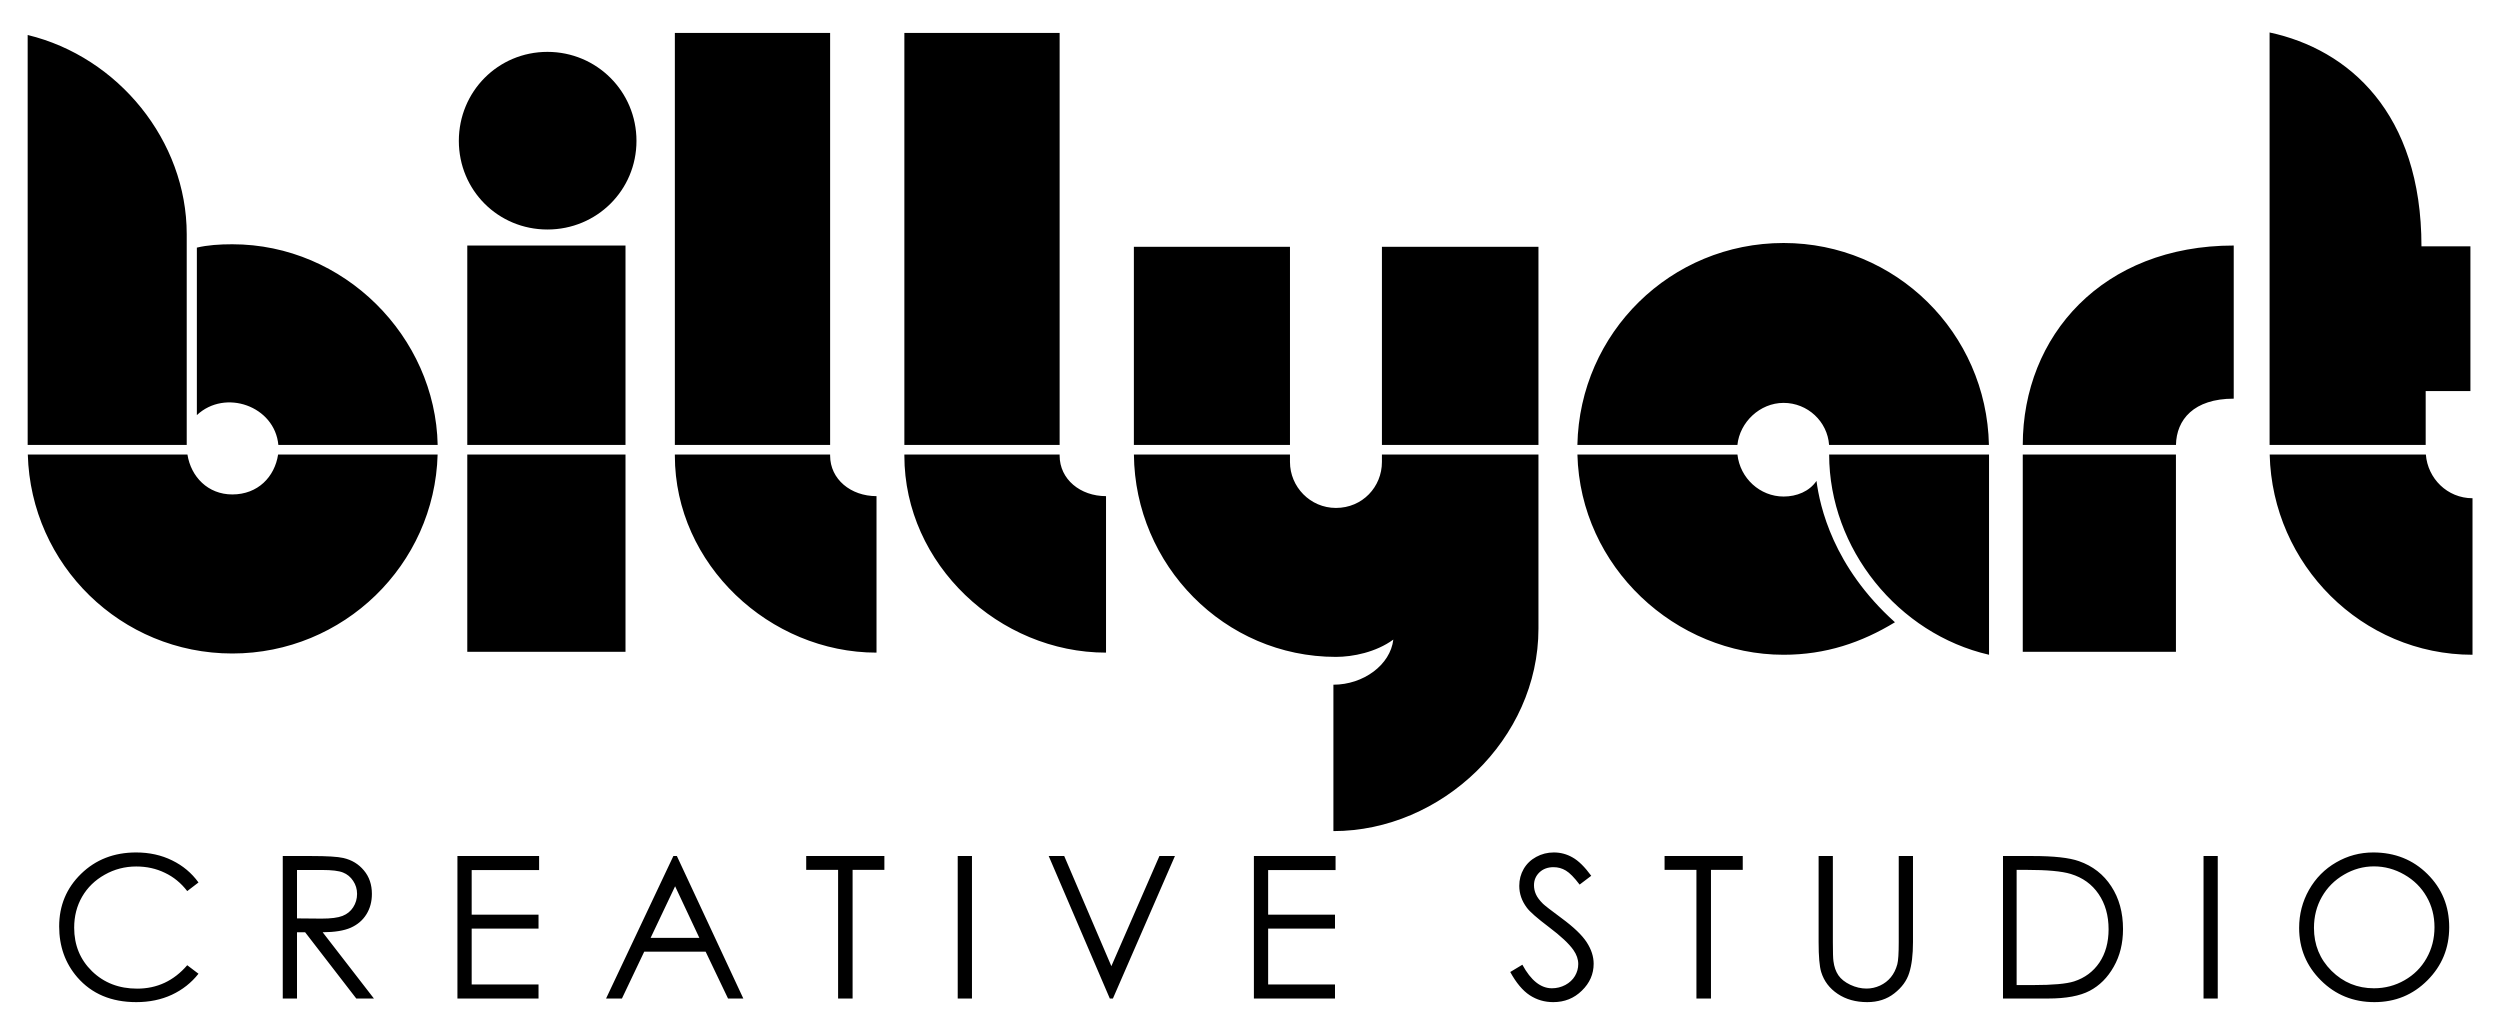
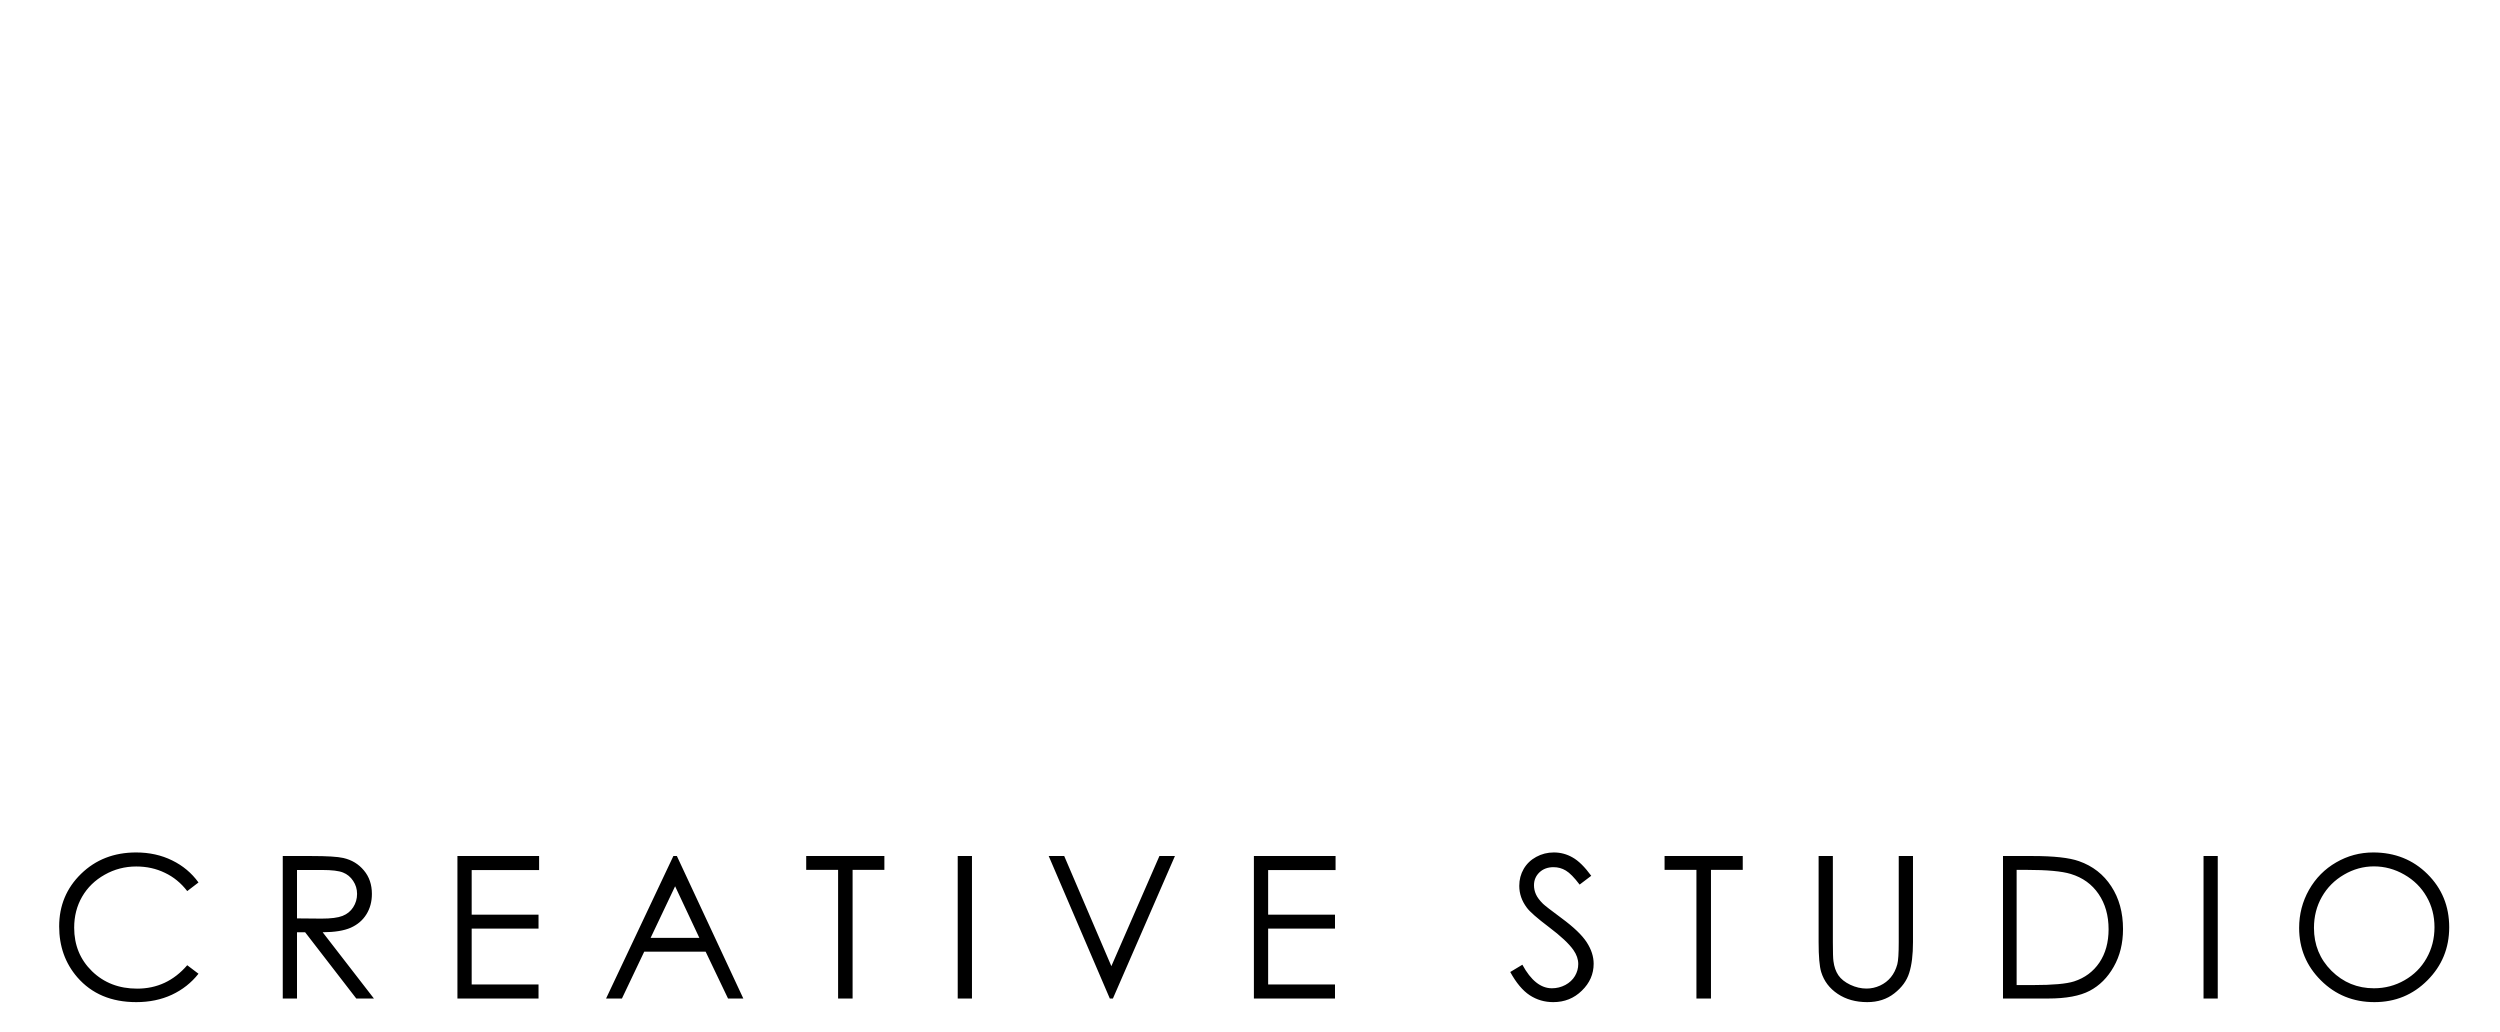
<svg xmlns="http://www.w3.org/2000/svg" viewBox="0 0 693 286" width="693" height="286">
  <style>tspan { white-space:pre }.shp0 { fill: #000000 } </style>
  <g>
    <g>
      <g>
-         <path fill-rule="evenodd" class="shp0" d="M671.23 68.29L684.8 68.29L684.8 108.4L672.4 108.4L672.4 123.34L629.13 123.34L629.13 9C651 13.68 671.23 31.22 671.23 68.29ZM230.11 9.12L230.11 123.34L187.07 123.34L187.07 9.12L230.11 9.12ZM293.73 9.12L293.73 123.34L250.69 123.34L250.69 9.12L293.73 9.12ZM51.76 64.9L51.76 123.34L7.67 123.34L7.67 9.7C32.81 15.78 51.76 39.06 51.76 64.9ZM176.43 39.05C176.43 52.74 165.43 63.62 151.75 63.62C138.07 63.62 127.19 52.74 127.19 39.05C127.19 25.37 138.07 14.38 151.75 14.38C165.43 14.38 176.43 25.37 176.43 39.05ZM551.33 123.34L507.02 123.34C506.57 116.85 501.09 111.68 494.41 111.68C487.81 111.68 482.25 117.06 481.61 123.34L437.25 123.34C437.89 92.21 463.12 67.36 494.41 67.36C525.46 67.36 550.69 92.21 551.33 123.34ZM121.32 123.34L77.16 123.34C76.16 112.53 62.38 107.72 54.57 115.07L54.57 68.64C57.49 67.94 60.88 67.71 64.39 67.71C95.36 67.71 120.72 93.29 121.32 123.34ZM173.39 68.06L173.39 123.34L129.53 123.34L129.53 68.06L173.39 68.06ZM619.19 110.51C608.11 110.51 603.3 116.33 603.18 123.34L560.71 123.34C560.73 93.07 582.83 68.06 619.19 68.06L619.19 110.51ZM357.58 68.41L357.58 123.34L314.31 123.34L314.31 68.41L357.58 68.41ZM426.46 68.41L426.46 123.34L383.07 123.34L383.07 68.41L426.46 68.41ZM51.96 126C52.93 132.17 57.64 137.06 64.39 137.06C71.51 137.06 76.14 132.17 77.09 126L121.31 126C120.47 156.61 95.21 181.15 64.39 181.15C33.57 181.15 8.54 156.61 7.71 126L51.96 126ZM173.39 126L173.39 180.68L129.53 180.68L129.53 126L173.39 126ZM230.11 126L230.11 126.3C230.11 132.85 235.84 137.53 242.97 137.53L242.97 180.91C213.38 180.91 187.07 156.47 187.07 126.3L187.07 126L230.11 126ZM293.73 126L293.73 126.3C293.73 132.85 299.45 137.53 306.59 137.53L306.59 180.91C277 180.91 250.69 156.47 250.69 126.3L250.69 126L293.73 126ZM357.58 126L357.58 128.06C357.58 134.95 363.19 140.8 370.32 140.8C377.69 140.8 383.07 134.95 383.07 128.06L383.07 126L426.46 126L426.46 174.25C426.46 204.89 399.56 230.38 369.62 230.38L369.62 189.8C377.93 189.8 385.41 184.31 386.23 177.29C381.43 180.8 375 182.09 370.32 182.09C339.39 182.09 314.6 156.64 314.32 126L357.58 126ZM481.62 126C482.34 132.56 487.87 137.64 494.41 137.64C498.03 137.64 501.54 136.24 503.53 133.31C504.46 140.33 508.09 157.06 525.28 172.49C516.04 178.11 506.1 181.5 494.41 181.5C464.46 181.5 438.05 157.22 437.26 126L481.62 126ZM551.36 126L551.36 181.5C526.18 175.72 507.06 152.15 507.04 126L551.36 126ZM603.17 126L603.17 180.68L560.71 180.68L560.71 126L603.17 126ZM672.45 126C672.95 132.59 678.36 138.11 685.38 138.11L685.38 181.5C654.72 181.5 629.87 156.5 629.16 126L672.45 126Z" />
        <path fill="#000000" d="M55.02 244.62L51.9 247.01Q49.32 243.65 45.7 241.94Q42.1 240.19 37.77 240.19Q33.05 240.19 29.02 242.47Q24.99 244.73 22.76 248.57Q20.56 252.38 20.56 257.16Q20.56 264.39 25.5 269.22Q30.47 274.05 38.02 274.05Q46.31 274.05 51.9 267.56L55.02 269.92Q52.06 273.68 47.63 275.75Q43.23 277.79 37.77 277.79Q27.41 277.79 21.42 270.89Q16.4 265.06 16.4 256.81Q16.4 248.14 22.47 242.23Q28.56 236.3 37.72 236.3Q43.25 236.3 47.71 238.5Q52.17 240.67 55.02 244.62ZM78.38 276.79L78.38 237.29L86.25 237.29Q92.83 237.29 95.16 237.83Q98.68 238.63 100.88 241.29Q103.09 243.92 103.09 247.79Q103.09 251.01 101.56 253.46Q100.05 255.9 97.23 257.16Q94.41 258.4 89.44 258.42L103.65 276.79L98.76 276.79L84.58 258.42L82.33 258.42L82.33 276.79L78.38 276.79ZM89.28 241.16L82.33 241.16L82.33 254.58L89.12 254.64Q93.07 254.64 94.95 253.89Q96.86 253.13 97.9 251.5Q98.98 249.83 98.98 247.79Q98.98 245.8 97.9 244.19Q96.83 242.55 95.08 241.86Q93.34 241.16 89.28 241.16ZM126.8 276.79L126.8 237.29L149.44 237.29L149.44 241.18L130.75 241.18L130.75 253.54L149.28 253.54L149.28 257.4L130.75 257.4L130.75 272.9L149.28 272.9L149.28 276.79L126.8 276.79ZM186.66 237.29L187.63 237.29L206.05 276.79L201.81 276.79L195.6 263.8L178.58 263.8L172.4 276.79L168 276.79L186.66 237.29ZM193.86 259.98L187.14 245.67L180.35 259.98L193.86 259.98ZM232.32 241.13L223.48 241.13L223.48 237.29L245.15 237.29L245.15 241.13L236.34 241.13L236.34 276.79L232.32 276.79L232.32 241.13ZM265.48 276.79L265.48 237.29L269.43 237.29L269.43 276.79L265.48 276.79ZM307.64 276.79L290.7 237.29L295 237.29L308.07 267.82L321.39 237.29L325.69 237.29L308.5 276.79L307.64 276.79ZM347.58 276.79L347.58 237.29L370.22 237.29L370.22 241.18L351.53 241.18L351.53 253.54L370.06 253.54L370.06 257.4L351.53 257.4L351.53 272.9L370.06 272.9L370.06 276.79L347.58 276.79ZM418.64 269.44L422 267.42Q425.54 273.95 430.19 273.95Q432.17 273.95 433.92 273.03Q435.66 272.09 436.58 270.54Q437.49 268.98 437.49 267.23Q437.49 265.25 436.15 263.34Q434.3 260.71 429.38 257Q424.44 253.27 423.23 251.6Q421.14 248.81 421.14 245.56Q421.14 242.98 422.37 240.86Q423.61 238.74 425.84 237.53Q428.09 236.3 430.72 236.3Q433.52 236.3 435.93 237.69Q438.38 239.06 441.09 242.77L437.87 245.21Q435.64 242.26 434.05 241.32Q432.5 240.38 430.64 240.38Q428.25 240.38 426.72 241.83Q425.22 243.28 425.22 245.4Q425.22 246.69 425.76 247.9Q426.29 249.11 427.72 250.53Q428.49 251.28 432.82 254.48Q437.95 258.26 439.85 261.22Q441.76 264.17 441.76 267.15Q441.76 271.45 438.48 274.62Q435.24 277.79 430.56 277.79Q426.96 277.79 424.04 275.88Q421.11 273.95 418.64 269.44ZM470.25 241.13L461.42 241.13L461.42 237.29L483.09 237.29L483.09 241.13L474.28 241.13L474.28 276.79L470.25 276.79L470.25 241.13ZM504.12 261.14L504.12 237.29L508.07 237.29L508.07 261.14Q508.07 265.38 508.23 266.43Q508.52 268.76 509.6 270.35Q510.67 271.91 512.9 272.98Q515.13 274.03 517.39 274.03Q519.35 274.03 521.15 273.2Q522.95 272.36 524.15 270.89Q525.36 269.41 525.93 267.31Q526.33 265.81 526.33 261.14L526.33 237.29L530.28 237.29L530.28 261.14Q530.28 266.43 529.23 269.7Q528.21 272.95 525.09 275.37Q522.01 277.79 517.6 277.79Q512.82 277.79 509.41 275.5Q506 273.22 504.84 269.46Q504.12 267.15 504.12 261.14ZM567.79 276.79L555.23 276.79L555.23 237.29L563.42 237.29Q572.28 237.29 576.28 238.71Q582.03 240.73 585.25 245.7Q588.5 250.66 588.5 257.54Q588.5 263.47 585.92 267.99Q583.37 272.5 579.26 274.65Q575.18 276.79 567.79 276.79ZM559.01 241.13L559.01 273.06L563.58 273.06Q571.77 273.06 574.94 272.04Q579.4 270.59 581.95 266.83Q584.5 263.04 584.5 257.59Q584.5 251.87 581.73 247.82Q578.97 243.76 574.02 242.26Q570.32 241.13 561.8 241.13L559.01 241.13ZM610.82 276.79L610.82 237.29L614.76 237.29L614.76 276.79L610.82 276.79ZM657.87 236.3Q666.84 236.3 672.88 242.28Q678.92 248.27 678.92 257.03Q678.92 265.7 672.88 271.75Q666.86 277.79 658.19 277.79Q649.41 277.79 643.36 271.77Q637.32 265.76 637.32 257.22Q637.32 251.52 640.06 246.66Q642.83 241.8 647.58 239.06Q652.33 236.3 657.87 236.3ZM658.05 240.16Q653.68 240.16 649.76 242.45Q645.84 244.73 643.63 248.6Q641.43 252.46 641.43 257.22Q641.43 264.25 646.29 269.11Q651.18 273.95 658.05 273.95Q662.65 273.95 666.54 271.72Q670.46 269.49 672.64 265.62Q674.84 261.75 674.84 257.03Q674.84 252.33 672.64 248.54Q670.46 244.73 666.49 242.45Q662.51 240.16 658.05 240.16Z" />
      </g>
    </g>
  </g>
</svg>